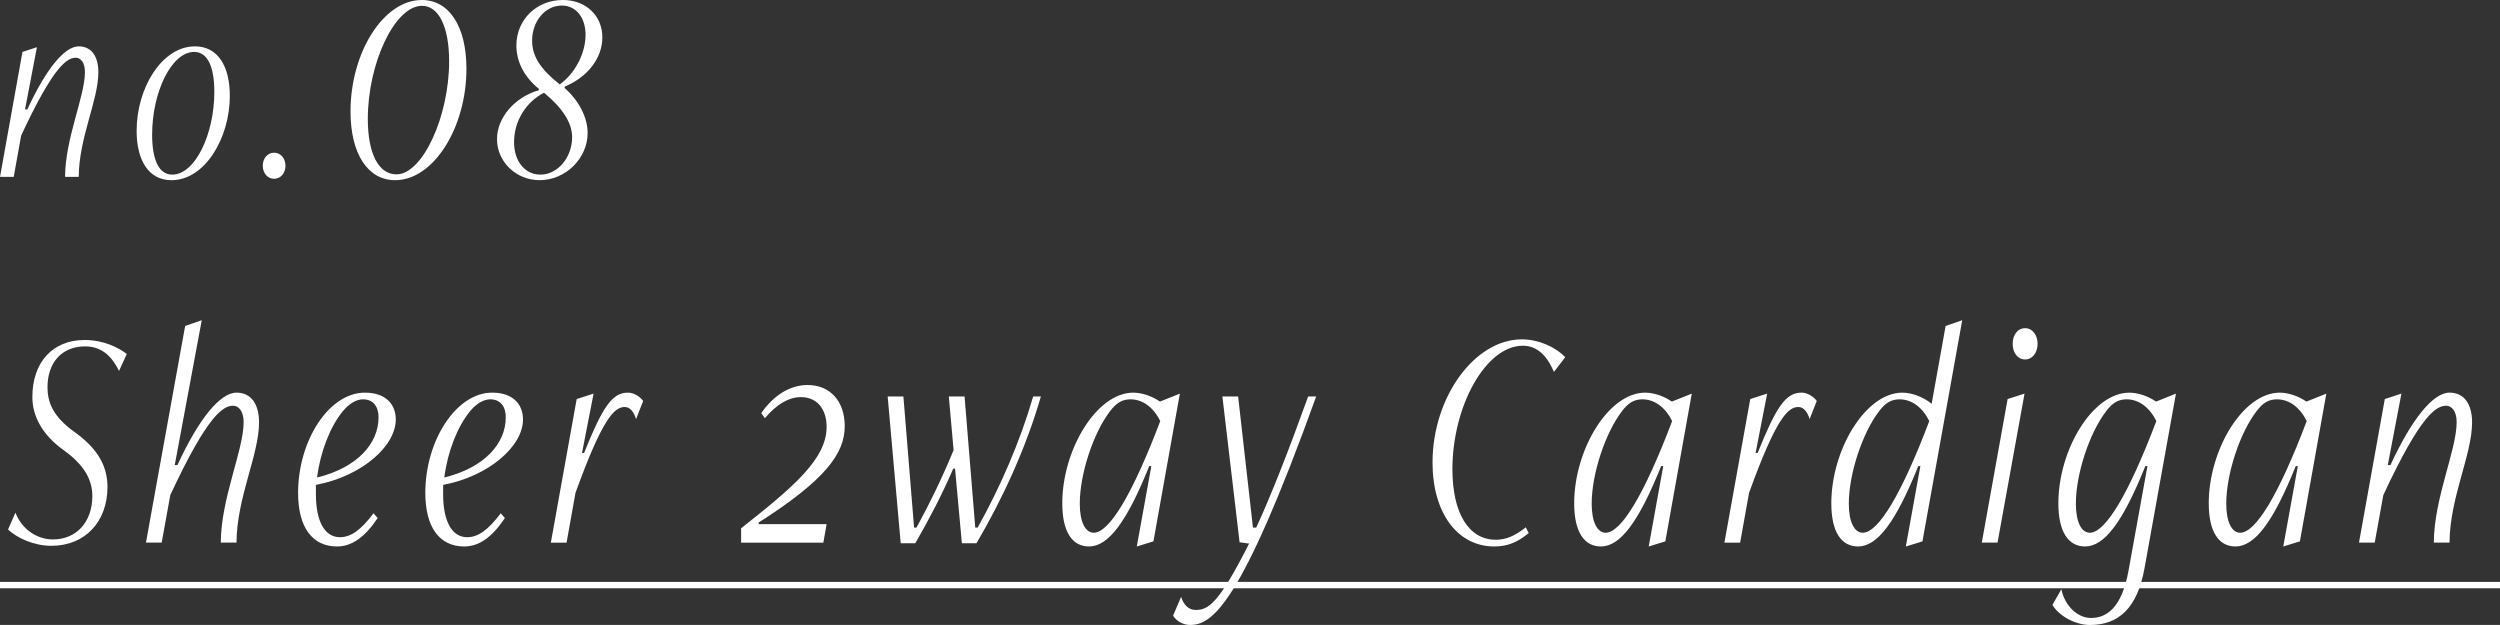
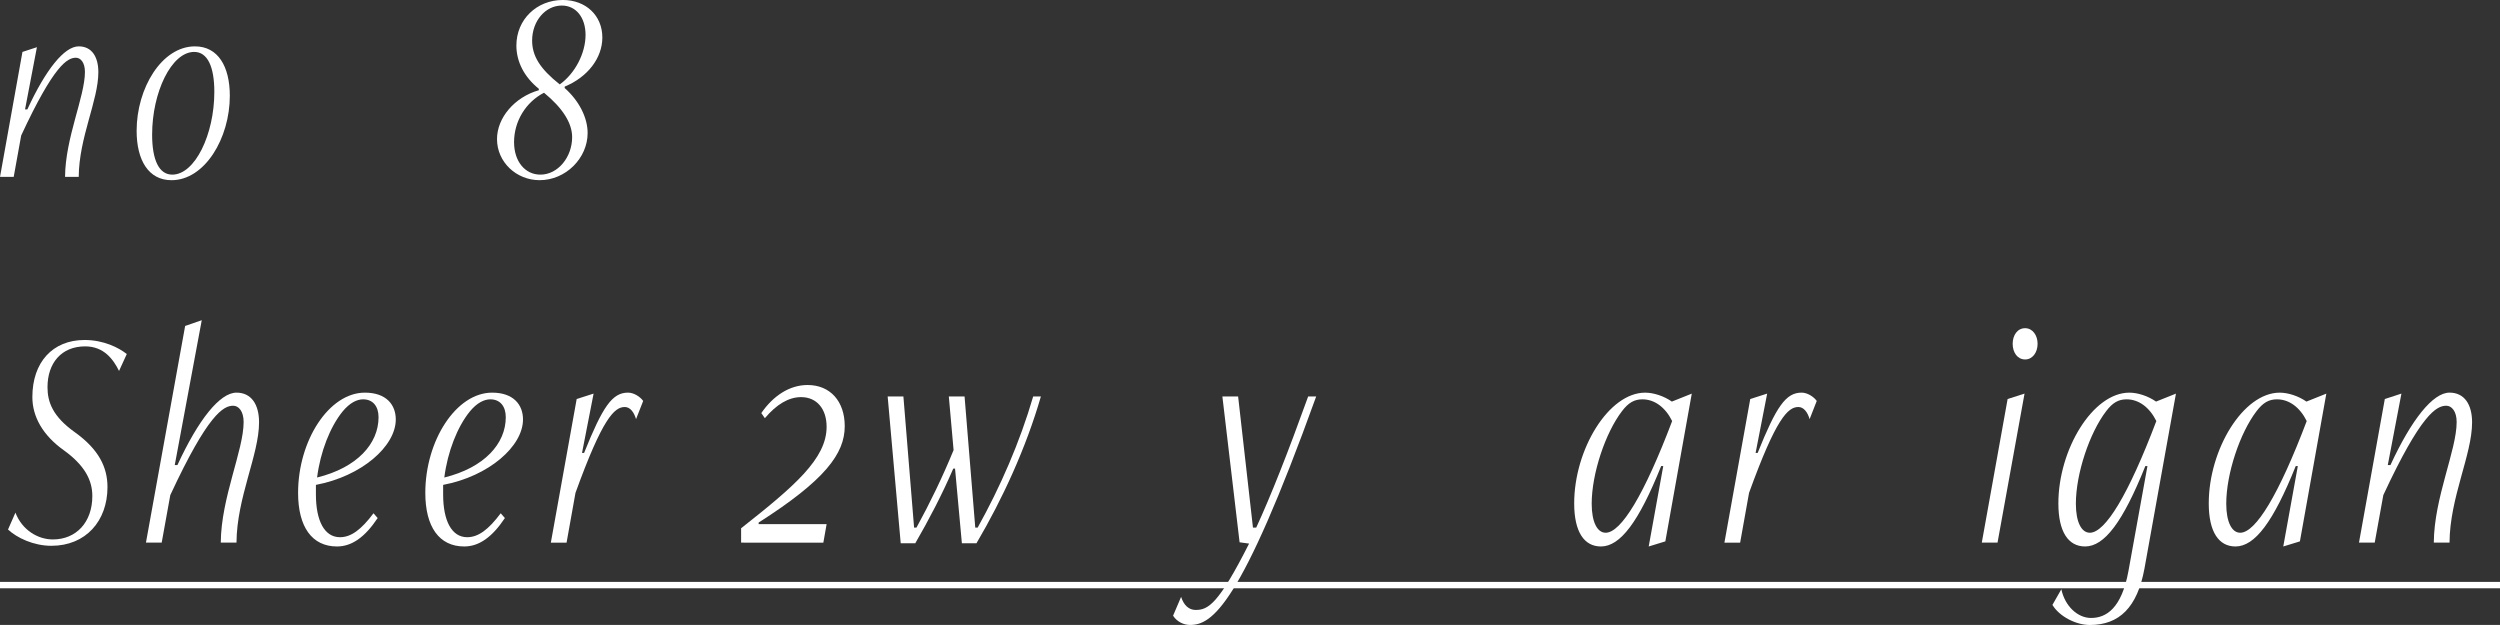
<svg xmlns="http://www.w3.org/2000/svg" height="45.032" viewBox="0 0 180.14 45.032" width="180.14">
  <rect x="0" y="0" width="180.14" height="45.032" fill="#333333" stroke="none" />
  <g fill="#fff">
    <path d="m4.688 12.743c.019-2.82 1.432-5.781 1.432-7.562 0-.681-.315-1.021-.65-1.021-.614 0-1.581.521-3.943 5.602l-.539 2.98h-.986l1.616-9.001 1.042-.34-.855 4.48h.167c1.32-2.86 2.66-4.541 3.701-4.541.931 0 1.414.74 1.414 1.86 0 2.041-1.396 4.701-1.414 7.542h-.985z" />
    <path d="m9.845 9.423c0-3.062 1.805-6.082 4.204-6.082 1.655 0 2.511 1.44 2.511 3.562 0 3.061-1.804 6.081-4.203 6.081-1.656 0-2.512-1.44-2.512-3.561zm5.599-2.801c0-1.841-.502-2.881-1.45-2.881-1.637 0-3.032 2.9-3.032 5.961 0 1.841.502 2.881 1.451 2.881 1.637 0 3.031-2.9 3.031-5.961z" />
-     <path d="m18.934 11.943c0-.54.354-.94.818-.94s.818.4.818.94-.354.939-.818.939-.818-.399-.818-.939z" />
-     <path d="m25.257 8.022c0-4.222 2.362-8.022 5.134-8.022 1.953 0 3.218 1.861 3.218 4.962 0 4.221-2.362 8.021-5.134 8.021-1.953 0-3.218-1.86-3.218-4.961zm7.105-3.601c0-2.521-.763-4.001-1.953-4.001-1.972 0-3.906 4.16-3.906 8.142 0 2.521.781 4.001 2.064 4.001 1.879 0 3.795-4.161 3.795-8.142z" />
    <path d="m40.687 6.342c1.022.9 1.655 2.12 1.655 3.24 0 1.821-1.581 3.401-3.46 3.401-1.674 0-3.069-1.301-3.069-2.961 0-1.54 1.266-3.021 3.014-3.521v-.101c-1.061-.859-1.618-1.96-1.618-3.12 0-1.86 1.451-3.281 3.348-3.281 1.655 0 2.846 1.121 2.846 2.701 0 1.48-1.06 2.86-2.715 3.541v.1zm-3.646 3.9c0 1.4.8 2.341 1.897 2.341 1.265 0 2.288-1.26 2.288-2.7 0-1.021-.688-2.101-2.027-3.201-1.32.681-2.158 2.061-2.158 3.561zm5.152-7.722c0-1.26-.688-2.12-1.711-2.12-1.19 0-2.139 1.12-2.139 2.521 0 1.12.576 2.041 1.99 3.161 1.097-.78 1.859-2.241 1.859-3.562z" />
    <path d="m1.112 36.938c.471 1.241 1.604 1.932 2.695 1.932 1.69 0 2.846-1.242 2.846-3.128 0-1.127-.535-2.207-2.075-3.312-1.477-1.058-2.246-2.391-2.246-3.816 0-2.507 1.454-4.116 3.765-4.116 1.369 0 2.46.552 3.038 1.012l-.557 1.219c-.406-.828-1.091-1.771-2.438-1.771-1.732 0-2.717 1.219-2.717 2.943 0 1.08.385 2.115 1.968 3.242 1.733 1.241 2.354 2.529 2.354 3.955 0 2.438-1.562 4.23-4.043 4.23-1.284 0-2.481-.574-3.124-1.172l.535-1.219z" />
    <path d="m15.908 39.1c.021-3.242 1.647-6.646 1.647-8.692 0-.781-.363-1.173-.749-1.173-.706 0-1.818.599-4.535 6.439l-.62 3.426h-1.134l2.824-15.613 1.197-.414-1.946 10.439h.192c1.519-3.288 3.06-5.22 4.257-5.22 1.07 0 1.626.851 1.626 2.139 0 2.346-1.604 5.403-1.626 8.669h-1.134z" />
    <path d="m27.213 37.329c-.92 1.38-1.861 2.047-2.931 2.047-1.797 0-2.803-1.403-2.803-3.863 0-3.771 2.226-7.221 4.813-7.221 1.541 0 2.226.874 2.226 1.932 0 1.932-2.461 4.093-5.755 4.714v.689c0 1.909.62 3.082 1.732 3.082.792 0 1.52-.529 2.418-1.725l.299.345zm.064-7.267c0-.782-.406-1.288-1.112-1.288-.449 0-.963.253-1.477.874-.898 1.104-1.604 2.897-1.84 4.76 2.889-.713 4.429-2.438 4.429-4.346z" />
    <path d="m36.38 37.329c-.92 1.38-1.861 2.047-2.931 2.047-1.797 0-2.803-1.403-2.803-3.863 0-3.771 2.226-7.221 4.813-7.221 1.541 0 2.226.874 2.226 1.932 0 1.932-2.461 4.093-5.755 4.714v.689c0 1.909.62 3.082 1.732 3.082.792 0 1.52-.529 2.418-1.725l.299.345zm.064-7.267c0-.782-.406-1.288-1.112-1.288-.449 0-.963.253-1.477.874-.898 1.104-1.604 2.897-1.84 4.76 2.889-.713 4.429-2.438 4.429-4.346z" />
    <path d="m39.692 39.1 1.861-10.348 1.219-.391-.834 4.276h.149c1.348-3.357 2.032-4.346 3.166-4.346.407 0 .856.276 1.092.598l-.514 1.311c-.149-.506-.428-.873-.812-.873-.749 0-1.604.805-3.552 6.186l-.642 3.587h-1.134z" />
-     <path d="m53.401 39.1v-1.035c3.852-3.035 6.161-5.013 6.161-7.312 0-1.287-.705-2.138-1.84-2.138-.898 0-1.775.528-2.609 1.518l-.257-.368c.855-1.242 2.032-2.023 3.337-2.023 1.626 0 2.675 1.173 2.675 2.966 0 1.978-1.412 3.887-6.204 6.945v.114h4.898l-.235 1.334h-5.926z" />
+     <path d="m53.401 39.1v-1.035c3.852-3.035 6.161-5.013 6.161-7.312 0-1.287-.705-2.138-1.84-2.138-.898 0-1.775.528-2.609 1.518l-.257-.368c.855-1.242 2.032-2.023 3.337-2.023 1.626 0 2.675 1.173 2.675 2.966 0 1.978-1.412 3.887-6.204 6.945v.114h4.898l-.235 1.334z" />
    <path d="m69.309 39.146-.492-5.381h-.128c-.813 1.886-1.754 3.68-2.738 5.381h-1.049l-.94-10.577h1.134l.77 9.45h.171c.984-1.793 1.883-3.656 2.675-5.588l-.343-3.862h1.134l.771 9.45h.171c1.626-2.92 3.038-6.14 4.001-9.45h.556c-1.069 3.702-2.76 7.381-4.642 10.577h-1.049z" />
-     <path d="m81.913 39.376 1.049-5.795h-.15c-1.626 4.047-2.952 5.795-4.343 5.795-1.197 0-1.925-1.035-1.925-3.104 0-3.887 2.481-7.979 5.112-7.979.621 0 1.369.253 1.926.644l1.434-.574-1.904 10.646-1.198.368zm-.449-10.602c-.577 0-1.005.23-1.476.852-1.198 1.563-2.183 4.507-2.183 6.668 0 1.334.406 2.093 1.006 2.093 1.112 0 2.781-2.736 4.792-8.048-.492-.989-1.263-1.564-2.14-1.564z" />
    <path d="m89.32 39.076-1.24-10.508h1.134l1.069 9.45h.235c1.048-2.276 2.268-5.357 3.743-9.45h.578c-5.455 15.13-7.509 16.464-9.092 16.464-.449 0-.941-.229-1.22-.667l.578-1.356c.192.598.556.942 1.048.942.898 0 1.647-.413 3.851-4.782l-.685-.093z" />
-     <path d="m110.153 38.41c-.834.689-1.562.966-2.481.966-2.653 0-4.45-2.415-4.45-6.048 0-4.691 3.017-8.876 6.439-8.876 1.177 0 2.396.528 3.123 1.287l-.812 1.058c-.535-1.241-1.263-1.885-2.246-1.885-2.653 0-5.07 4.322-5.07 8.898 0 3.174 1.177 5.082 3.123 5.082.728 0 1.348-.253 2.161-.896l.214.414z" />
    <path d="m118.799 39.376 1.049-5.795h-.15c-1.626 4.047-2.952 5.795-4.343 5.795-1.197 0-1.925-1.035-1.925-3.104 0-3.887 2.481-7.979 5.112-7.979.621 0 1.369.253 1.926.644l1.434-.574-1.904 10.646-1.198.368zm-.449-10.602c-.577 0-1.005.23-1.476.852-1.198 1.563-2.183 4.507-2.183 6.668 0 1.334.406 2.093 1.006 2.093 1.112 0 2.781-2.736 4.792-8.048-.492-.989-1.263-1.564-2.14-1.564z" />
    <path d="m124.255 39.1 1.861-10.348 1.219-.391-.834 4.276h.149c1.348-3.357 2.032-4.346 3.166-4.346.407 0 .856.276 1.092.598l-.514 1.311c-.149-.506-.428-.873-.812-.873-.749 0-1.604.805-3.552 6.186l-.642 3.587h-1.134z" />
-     <path d="m137.326 39.376 1.049-5.795h-.15c-1.626 4.047-2.952 5.795-4.343 5.795-1.197 0-1.925-1.035-1.925-3.104 0-3.887 2.481-7.979 5.112-7.979.706 0 1.541.322 2.118.805l1.006-5.61 1.197-.414-2.866 15.936-1.198.368zm-.449-10.602c-.577 0-1.005.23-1.476.852-1.198 1.563-2.183 4.507-2.183 6.668 0 1.334.406 2.093 1.006 2.093 1.112 0 2.781-2.736 4.792-8.048-.492-.989-1.263-1.564-2.14-1.564z" />
    <path d="m142.8 39.1 1.861-10.348 1.219-.391-1.946 10.738h-1.134zm2.225-14.326c0-.62.342-1.126.898-1.126.535 0 .898.506.898 1.126s-.363 1.127-.898 1.127c-.557 0-.898-.506-.898-1.127z" />
    <path d="m154.736 33.581h-.15c-1.626 4.047-2.952 5.795-4.343 5.795-1.197 0-1.925-1.035-1.925-3.104 0-3.887 2.481-7.979 5.112-7.979.621 0 1.369.253 1.926.644l1.434-.574-2.268 12.601c-.514 2.806-1.818 4.07-3.937 4.07-1.006 0-2.203-.621-2.695-1.448l.642-1.127c.257 1.219 1.177 2.069 2.139 2.069 1.092 0 2.204-.689 2.696-3.38l1.369-7.565zm-1.498-4.807c-.577 0-1.005.23-1.476.852-1.198 1.563-2.183 4.507-2.183 6.668 0 1.334.406 2.093 1.006 2.093 1.112 0 2.781-2.736 4.792-8.048-.492-.989-1.263-1.564-2.14-1.564z" />
    <path d="m164.523 39.376 1.049-5.795h-.15c-1.626 4.047-2.952 5.795-4.343 5.795-1.197 0-1.925-1.035-1.925-3.104 0-3.887 2.481-7.979 5.112-7.979.621 0 1.369.253 1.926.644l1.434-.574-1.904 10.646-1.198.368zm-.449-10.602c-.577 0-1.005.23-1.476.852-1.198 1.563-2.183 4.507-2.183 6.668 0 1.334.406 2.093 1.006 2.093 1.112 0 2.781-2.736 4.792-8.048-.492-.989-1.263-1.564-2.14-1.564z" />
    <path d="m175.37 39.1c.021-3.242 1.647-6.646 1.647-8.692 0-.781-.363-1.173-.749-1.173-.706 0-1.818.599-4.535 6.439l-.62 3.426h-1.134l1.861-10.348 1.197-.391-.983 5.15h.192c1.519-3.288 3.06-5.22 4.257-5.22 1.07 0 1.626.851 1.626 2.139 0 2.346-1.604 5.403-1.626 8.669h-1.134z" />
    <path d="m0 42.389v-.46h180.14v.46z" />
  </g>
</svg>